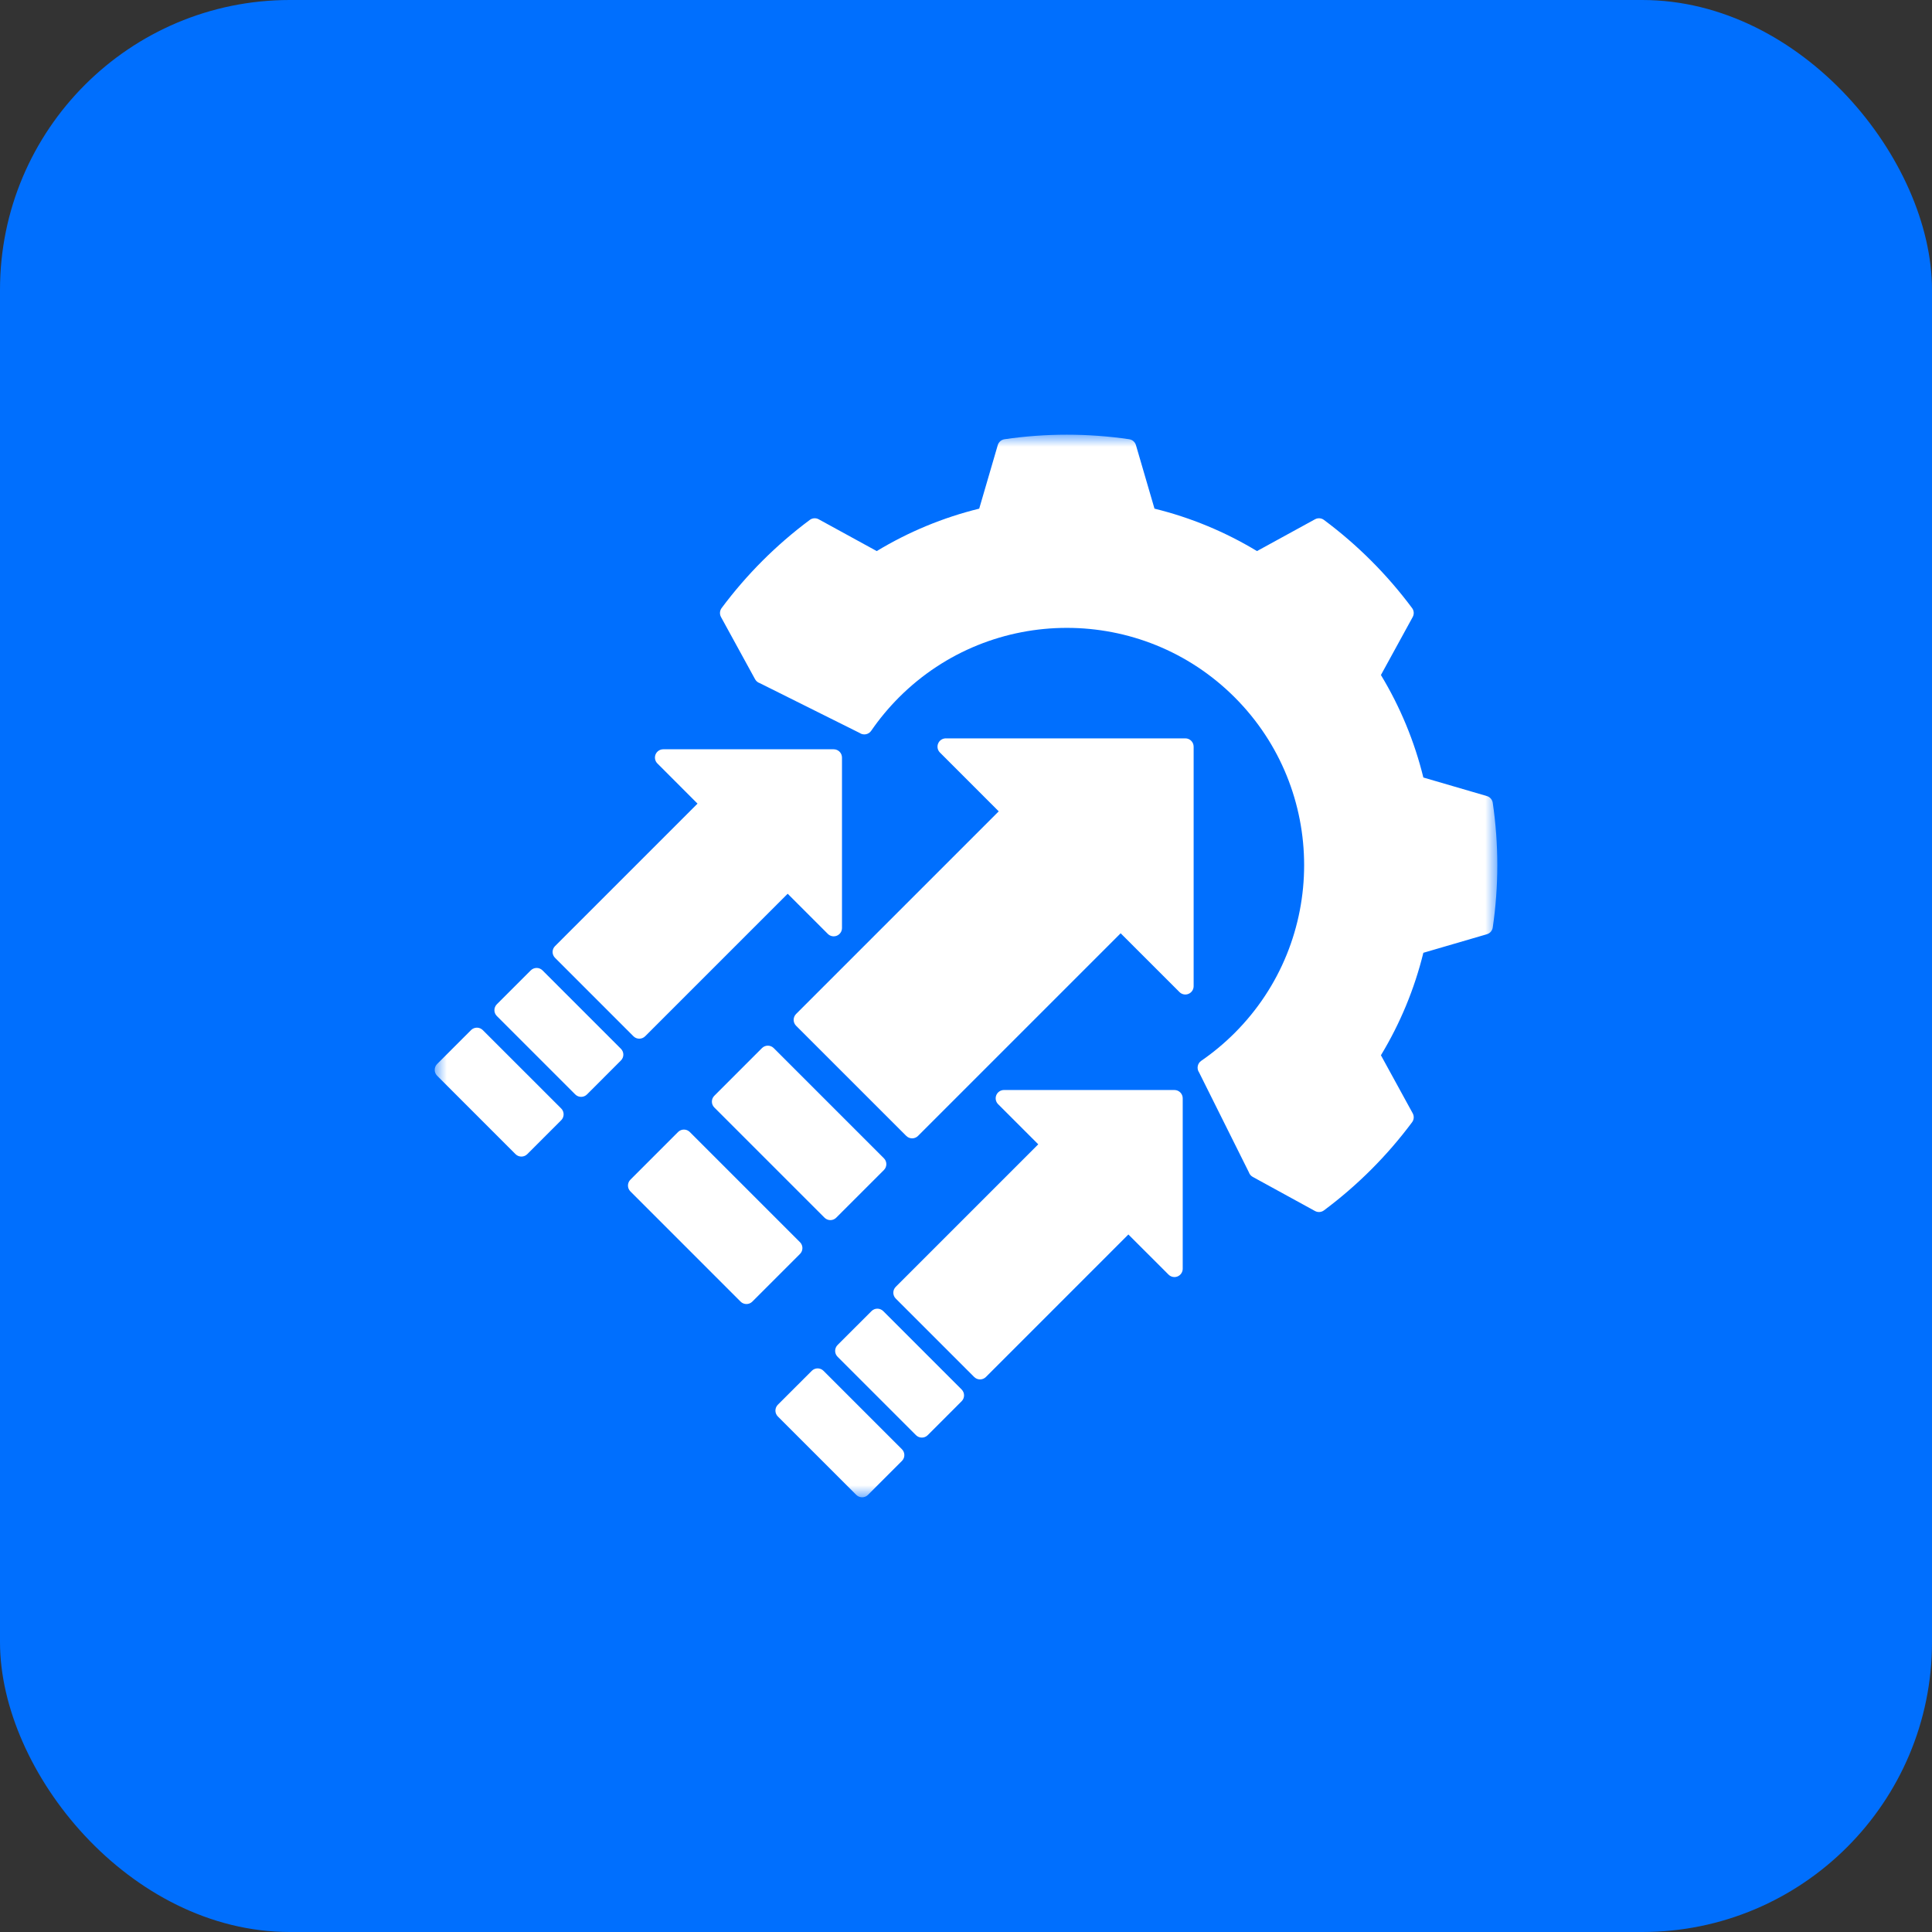
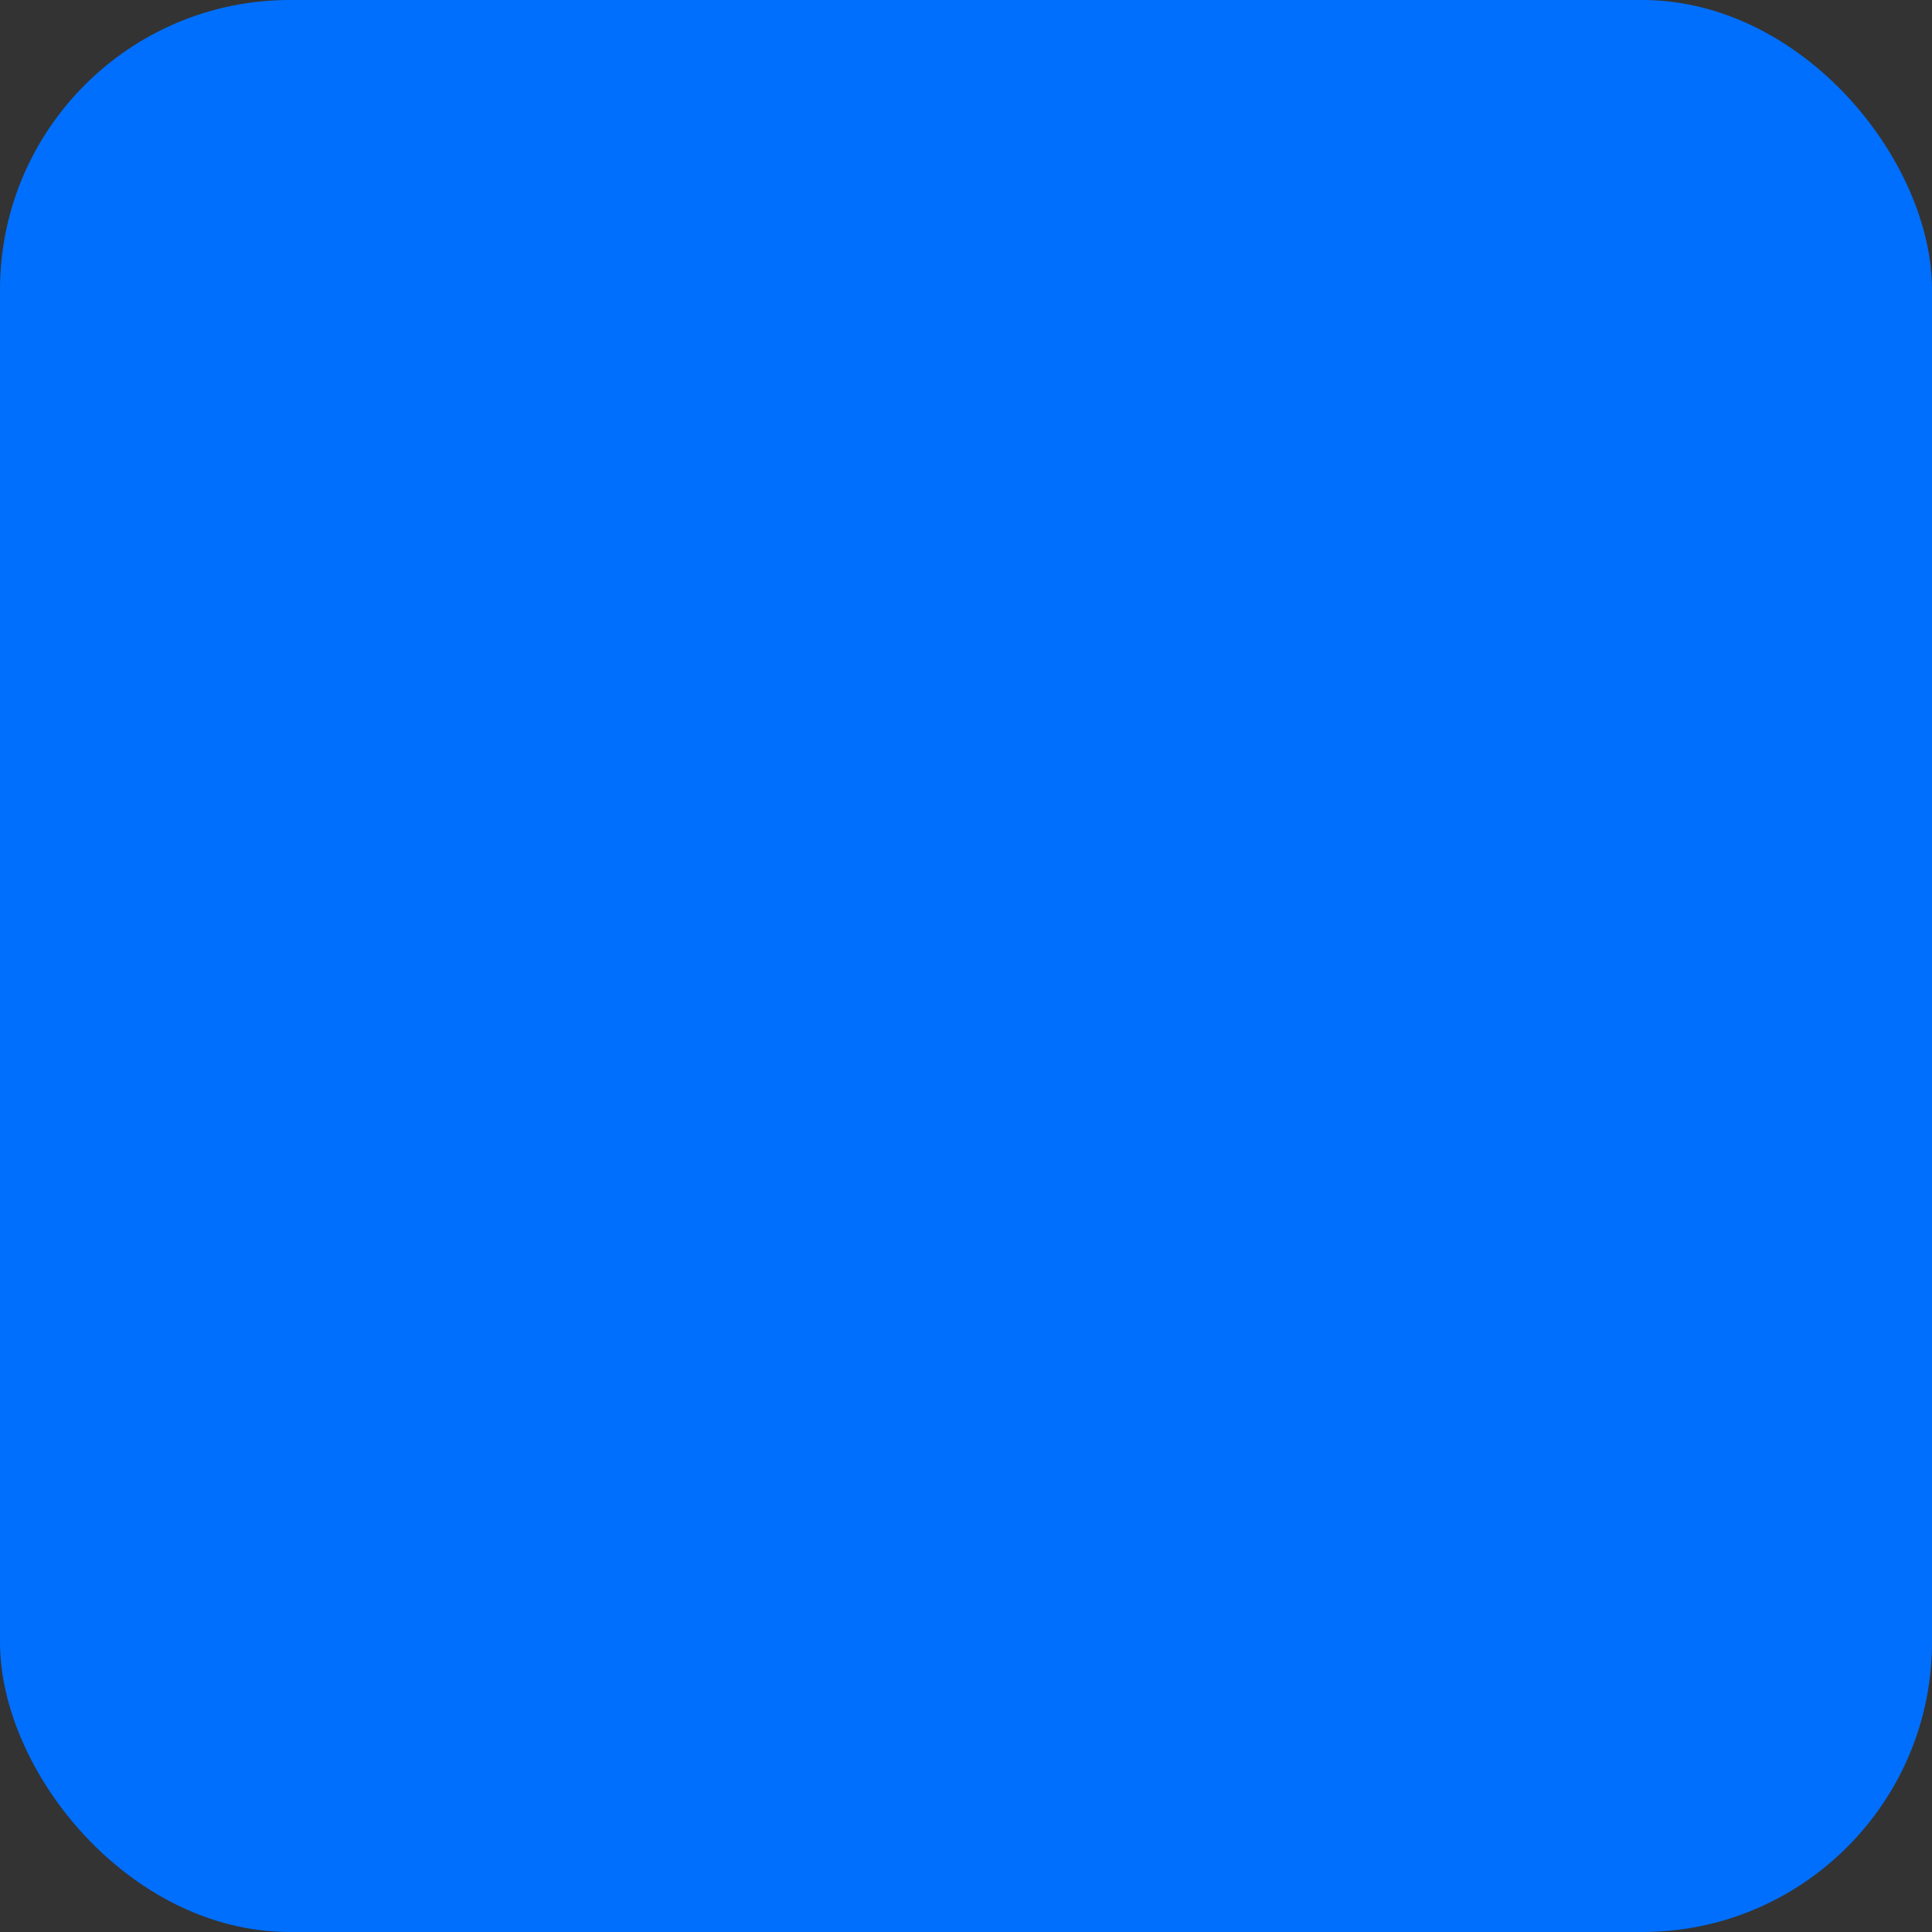
<svg xmlns="http://www.w3.org/2000/svg" width="80" height="80" viewBox="0 0 80 80" fill="none">
  <rect x="0" y="0" width="80" height="80" fill="#333333" stroke="none" />
  <rect width="80" height="80" rx="12" fill="#006FFE" />
  <mask id="mask0_2285_35" style="mask-type:luminance" maskUnits="userSpaceOnUse" x="18" y="18" width="44" height="44">
-     <path fill-rule="evenodd" clip-rule="evenodd" d="M18 18H62V62H18V18Z" fill="white" />
-   </mask>
+     </mask>
  <g mask="url(#mask0_2285_35)">
-     <path fill-rule="evenodd" clip-rule="evenodd" d="M31.461 28.288C31.381 28.261 31.311 28.206 31.267 28.127L29.855 25.549C29.791 25.431 29.8 25.286 29.881 25.178C30.914 23.791 32.143 22.561 33.531 21.529C33.638 21.448 33.783 21.438 33.901 21.503C33.901 21.503 36.304 22.819 36.304 22.819C37.621 22.022 39.052 21.429 40.547 21.062L41.315 18.432C41.353 18.302 41.462 18.207 41.596 18.188C43.307 17.937 45.045 17.937 46.757 18.188C46.89 18.207 46.999 18.302 47.037 18.432L47.805 21.062C49.3 21.429 50.731 22.022 52.049 22.819L54.451 21.503C54.569 21.438 54.714 21.448 54.822 21.529C56.209 22.561 57.438 23.791 58.471 25.178C58.552 25.286 58.562 25.431 58.497 25.549L57.181 27.951C57.978 29.269 58.571 30.7 58.938 32.195L61.568 32.963C61.697 33.001 61.793 33.11 61.812 33.243C62.063 34.955 62.063 36.693 61.812 38.404C61.793 38.538 61.697 38.647 61.568 38.685C61.568 38.685 58.938 39.453 58.938 39.453C58.571 40.948 57.978 42.379 57.181 43.696L58.497 46.099C58.562 46.217 58.552 46.362 58.471 46.47C57.438 47.857 56.209 49.086 54.822 50.119C54.714 50.2 54.569 50.21 54.451 50.145L51.874 48.733C51.794 48.689 51.739 48.619 51.712 48.539L49.651 44.406C49.651 44.406 49.651 44.405 49.65 44.405C49.543 44.248 49.583 44.034 49.739 43.927C50.227 43.591 50.691 43.206 51.125 42.773C54.96 38.938 54.96 32.71 51.125 28.875C47.29 25.04 41.063 25.04 37.227 28.875C36.794 29.309 36.409 29.773 36.074 30.261C35.966 30.418 35.752 30.457 35.595 30.35C35.595 30.349 35.594 30.349 35.594 30.349L31.461 28.288ZM37.527 47.036L32.964 42.474C32.83 42.339 32.83 42.122 32.964 41.987L41.355 33.596L38.921 31.161C38.822 31.063 38.793 30.915 38.846 30.787C38.899 30.658 39.025 30.574 39.164 30.574H49.082C49.272 30.574 49.426 30.728 49.426 30.918V40.836C49.426 40.975 49.342 41.101 49.213 41.154C49.085 41.207 48.937 41.178 48.839 41.079L46.404 38.645L38.013 47.036C37.879 47.17 37.661 47.17 37.527 47.036ZM36.601 48.448L34.627 50.421C34.493 50.556 34.275 50.556 34.141 50.421L29.579 45.859C29.444 45.725 29.444 45.507 29.579 45.373L31.552 43.399C31.686 43.265 31.904 43.265 32.038 43.399L36.601 47.962C36.735 48.096 36.735 48.313 36.601 48.448ZM33.126 51.923L31.152 53.897C31.018 54.031 30.8 54.031 30.666 53.897L26.104 49.334C25.969 49.2 25.969 48.982 26.104 48.848L28.077 46.874C28.211 46.74 28.429 46.74 28.563 46.874L33.126 51.437C33.26 51.571 33.26 51.789 33.126 51.923ZM40.338 57.018L37.091 53.771C36.957 53.637 36.957 53.419 37.091 53.285L42.992 47.384L41.33 45.722C41.231 45.624 41.202 45.476 41.255 45.347C41.308 45.219 41.434 45.135 41.573 45.135H48.63C48.82 45.135 48.974 45.289 48.974 45.479V52.536C48.974 52.675 48.89 52.8 48.762 52.854C48.633 52.907 48.485 52.877 48.387 52.779L46.724 51.117L40.824 57.018C40.69 57.152 40.472 57.152 40.338 57.018ZM39.819 58.022L38.415 59.427C38.281 59.561 38.063 59.561 37.929 59.427L34.682 56.18C34.548 56.046 34.548 55.828 34.682 55.694L36.087 54.29C36.221 54.156 36.438 54.156 36.573 54.29L39.819 57.536C39.953 57.67 39.953 57.888 39.819 58.022ZM37.346 60.495L35.942 61.899C35.808 62.034 35.59 62.034 35.456 61.899L32.209 58.653C32.075 58.519 32.075 58.301 32.209 58.167L33.614 56.763C33.748 56.628 33.966 56.628 34.1 56.763L37.346 60.009C37.481 60.143 37.481 60.361 37.346 60.495ZM22.983 39.176L28.883 33.276L27.221 31.613C27.122 31.515 27.093 31.367 27.146 31.238C27.2 31.11 27.325 31.026 27.464 31.026H34.521C34.711 31.026 34.865 31.18 34.865 31.37V38.427C34.865 38.566 34.781 38.692 34.653 38.745C34.524 38.798 34.376 38.769 34.278 38.67L32.616 37.008L26.715 42.909C26.581 43.043 26.363 43.043 26.229 42.909L22.983 39.662C22.848 39.528 22.848 39.31 22.983 39.176ZM22.464 40.181L25.71 43.427C25.845 43.562 25.845 43.779 25.71 43.913L24.306 45.318C24.172 45.452 23.954 45.452 23.82 45.318L20.573 42.071C20.439 41.937 20.439 41.719 20.573 41.585L21.978 40.181C22.112 40.047 22.33 40.047 22.464 40.181ZM19.991 42.654L23.238 45.9C23.372 46.034 23.372 46.252 23.238 46.386L21.833 47.791C21.699 47.925 21.481 47.925 21.347 47.791L18.101 44.544C17.966 44.41 17.966 44.192 18.101 44.058L19.505 42.654C19.639 42.52 19.857 42.52 19.991 42.654Z" fill="white" />
-   </g>
+     </g>
</svg>